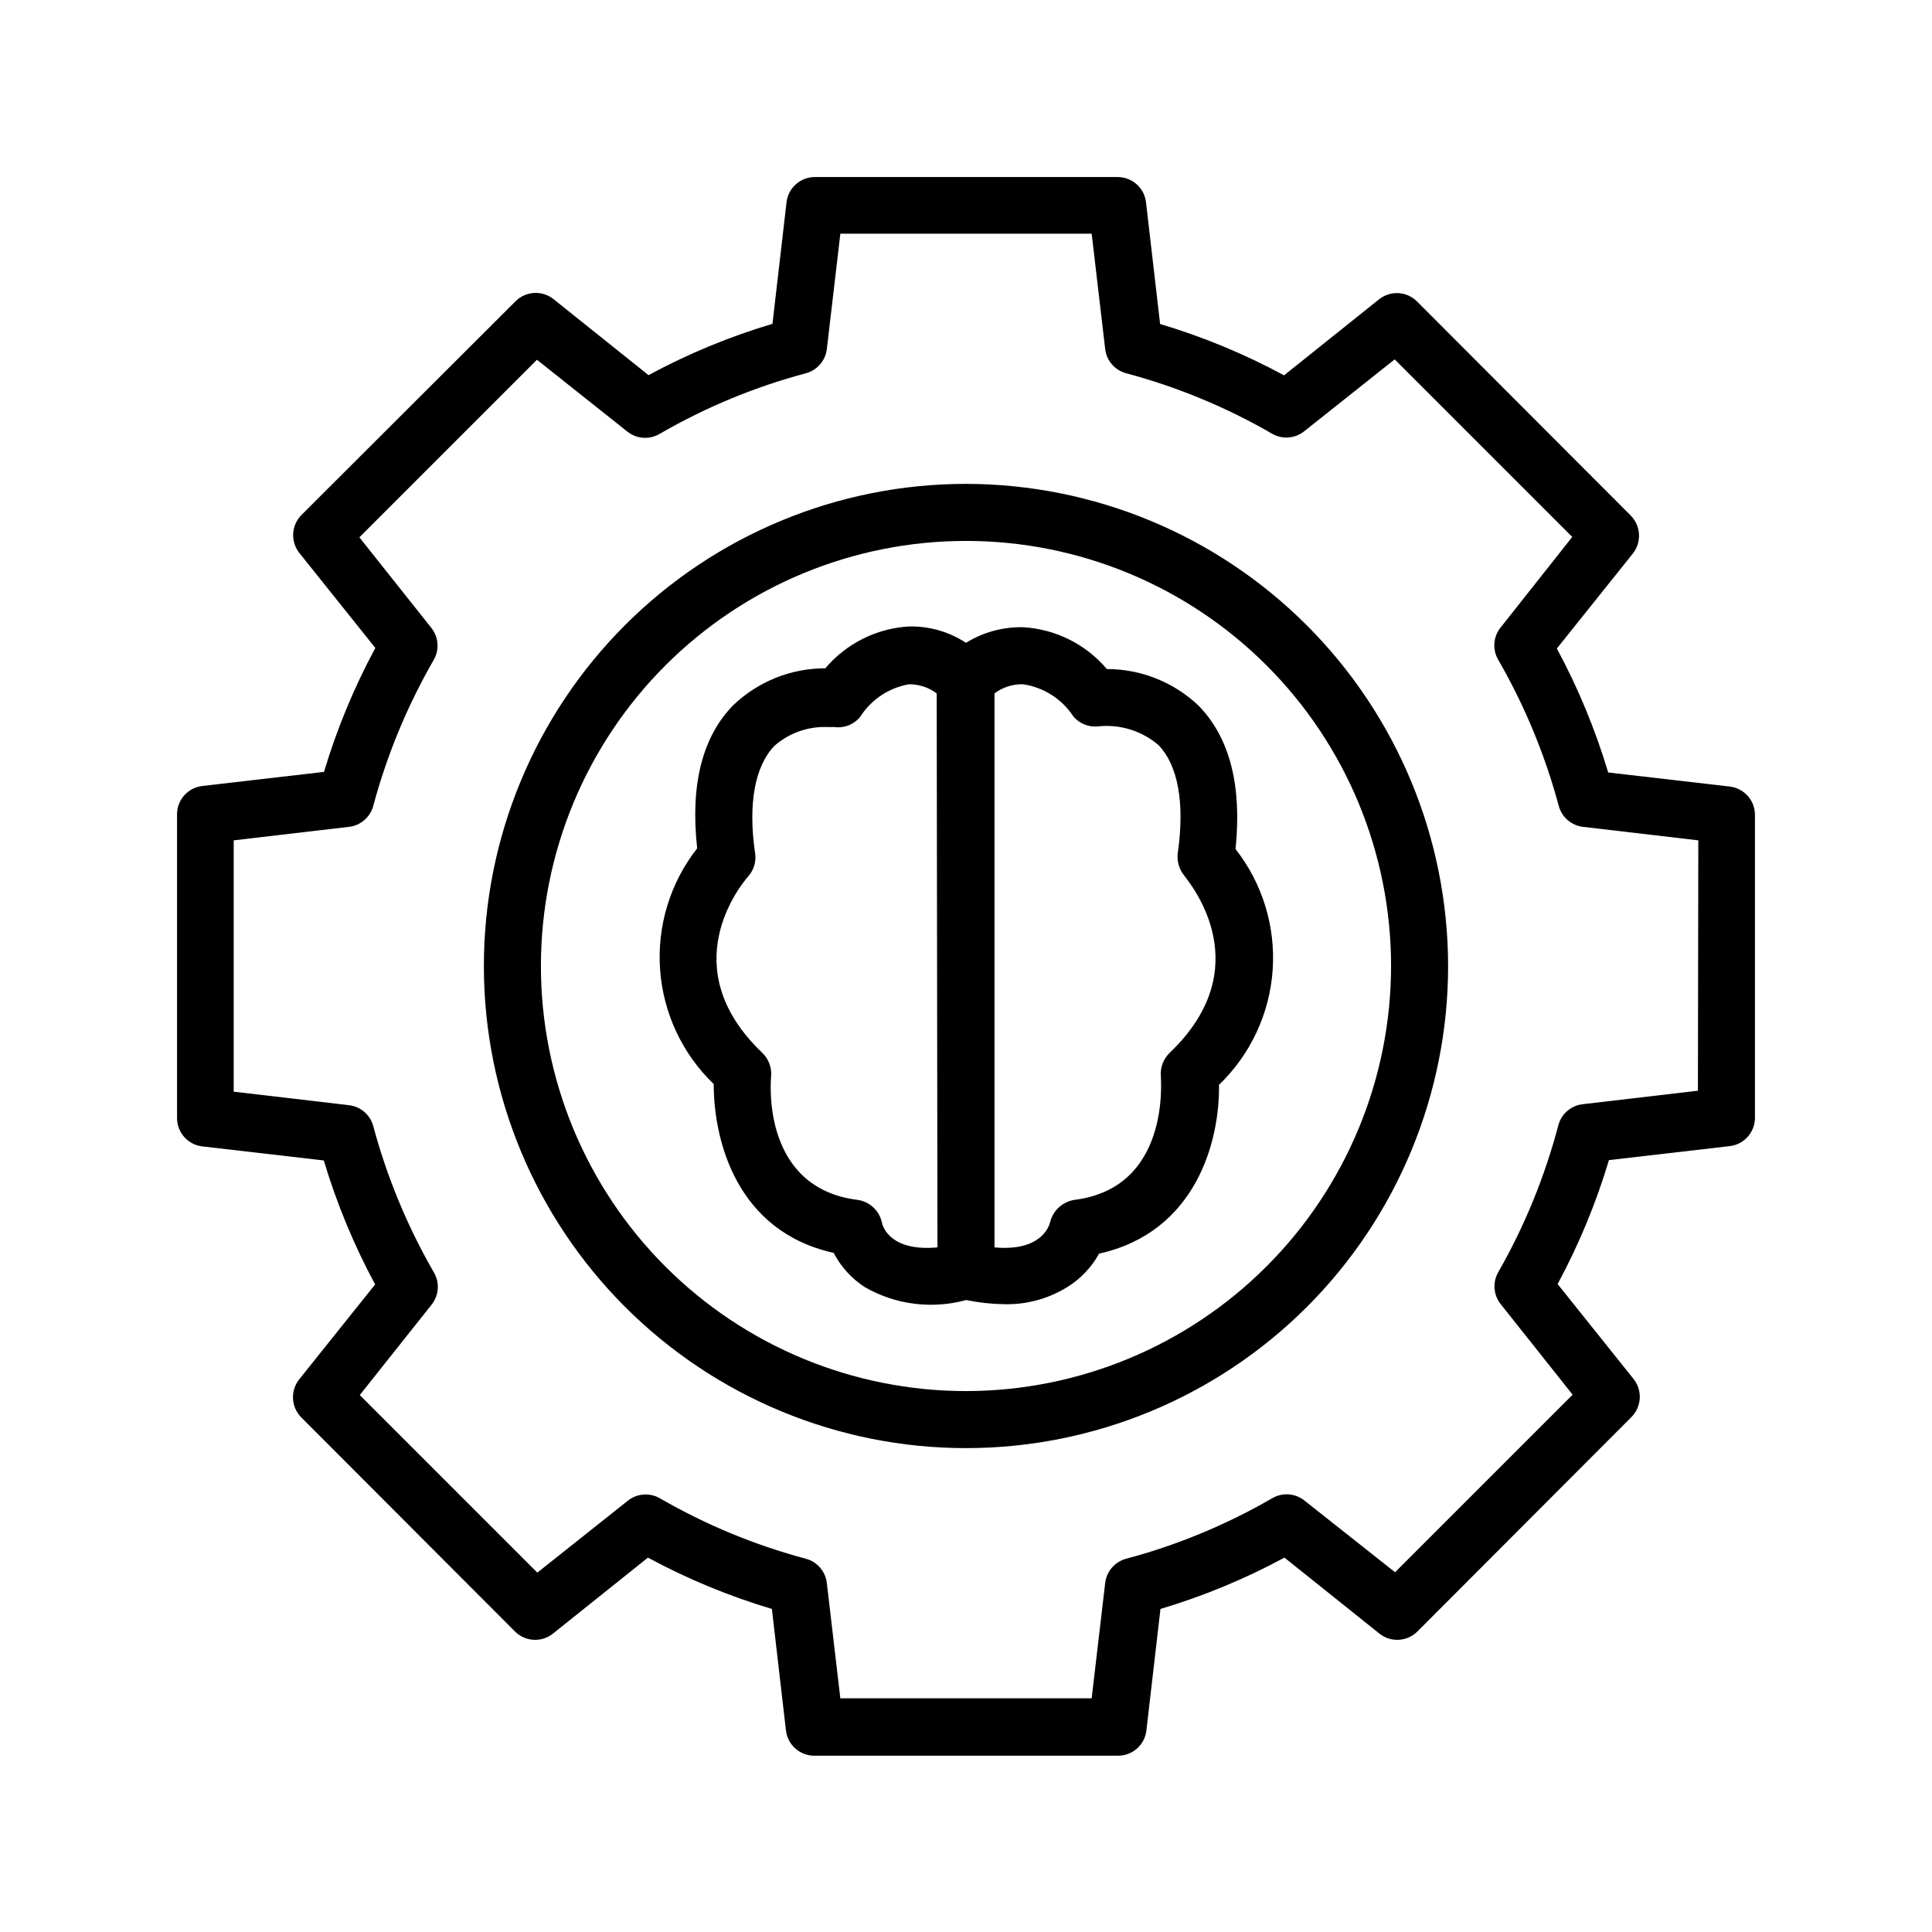
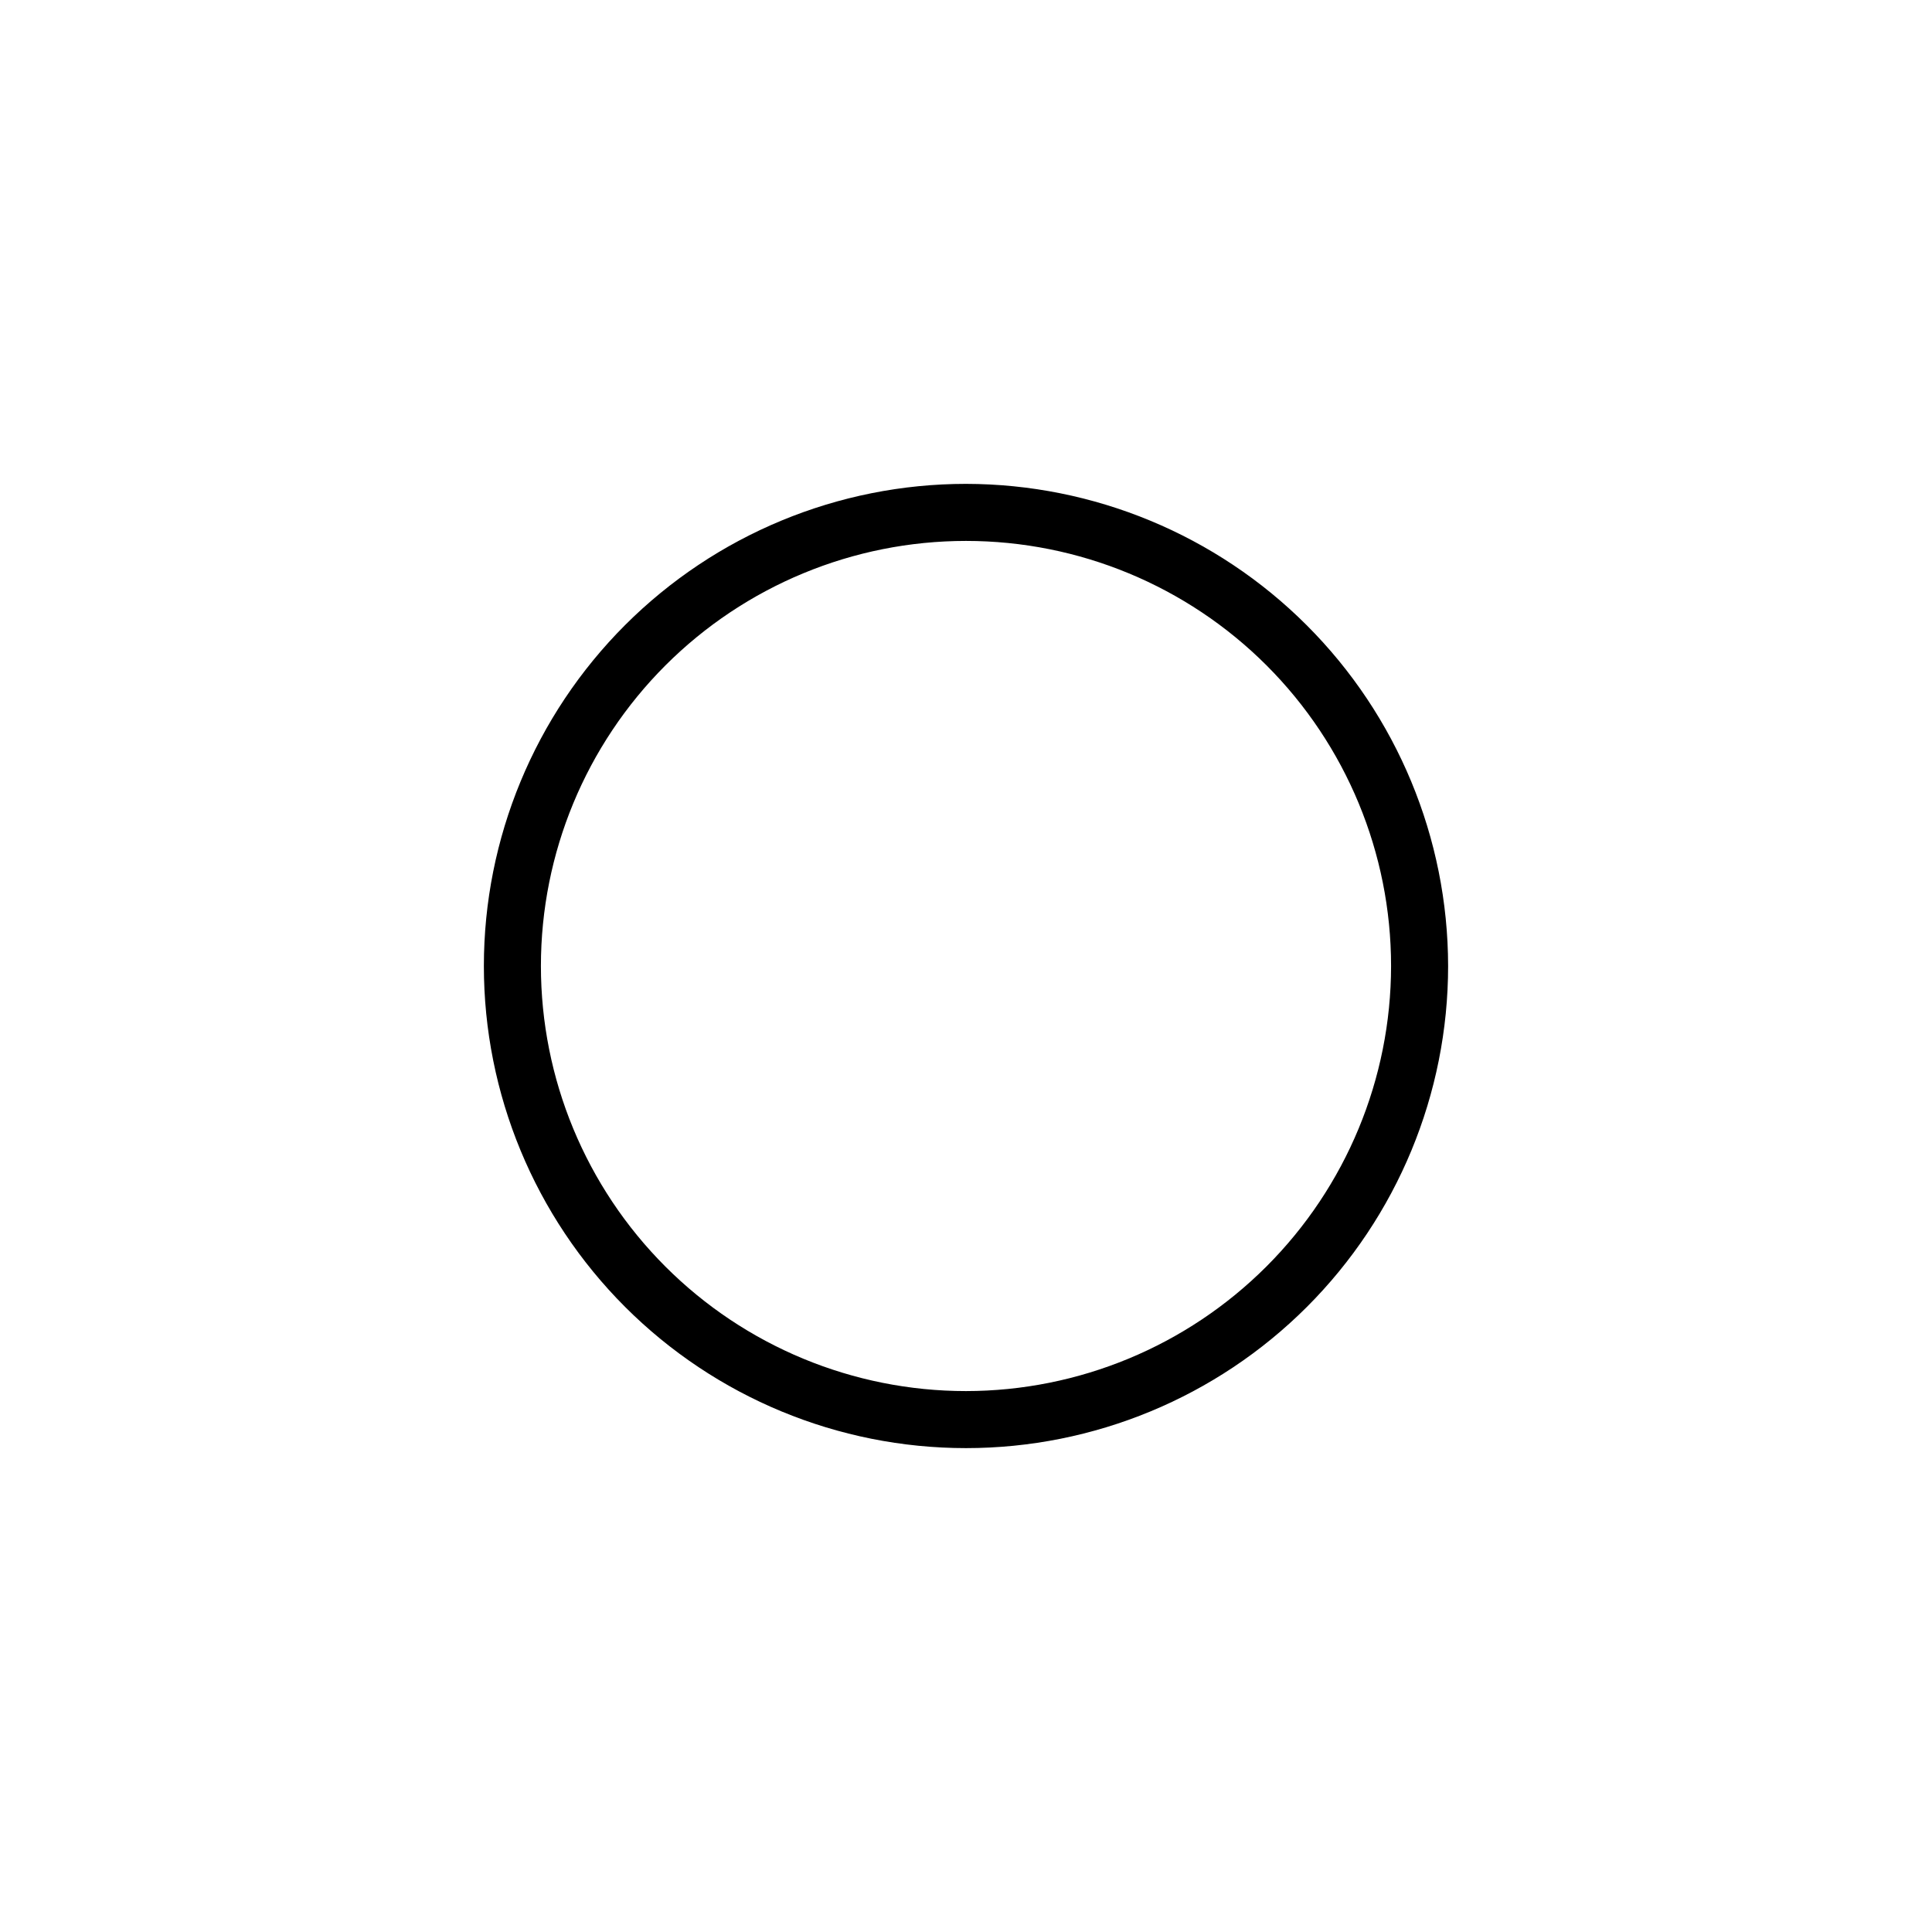
<svg xmlns="http://www.w3.org/2000/svg" fill="#000000" width="800px" height="800px" version="1.1" viewBox="144 144 512 512">
  <g>
-     <path d="m602.38 352.44-32.195-3.727c-3.406-11.383-7.965-22.391-13.602-32.848l20.152-25.191c2.379-3.027 2.117-7.356-0.605-10.078l-56.578-56.676c-2.711-2.746-7.055-3.004-10.074-0.605l-25.191 20.152c-10.453-5.648-21.461-10.207-32.848-13.602l-3.727-32.195c-0.41-3.797-3.586-6.695-7.406-6.75h-80.359c-3.84 0-7.07 2.883-7.508 6.699l-3.727 32.195c-11.387 3.394-22.395 7.953-32.848 13.602l-25.191-20.152c-3.019-2.398-7.363-2.141-10.078 0.605l-56.676 56.578c-2.723 2.723-2.981 7.047-0.605 10.074l20.152 25.191c-5.637 10.461-10.195 21.465-13.602 32.848l-32.195 3.727v0.004c-3.894 0.414-6.824 3.738-6.75 7.656v80.359c0 3.84 2.883 7.07 6.699 7.504l32.195 3.727v0.004c3.406 11.383 7.965 22.387 13.602 32.848l-20.152 25.191c-2.375 3.027-2.117 7.352 0.605 10.074l56.578 56.68c2.711 2.742 7.055 3.004 10.074 0.605l25.191-20.152c10.453 5.648 21.461 10.207 32.848 13.602l3.727 32.195h0.004c0.434 3.816 3.664 6.699 7.504 6.699h80.512c3.84 0 7.07-2.883 7.504-6.699l3.727-32.195h0.004c11.387-3.394 22.395-7.953 32.848-13.602l25.191 20.152c3.019 2.398 7.363 2.137 10.074-0.605l56.68-56.781c2.723-2.719 2.981-7.047 0.605-10.074l-20.152-25.191c5.637-10.457 10.195-21.465 13.602-32.848l32.195-3.727c3.699-0.523 6.461-3.672 6.496-7.406v-80.359c0-3.84-2.883-7.07-6.699-7.508zm-8.414 80.609-30.531 3.578c-3.082 0.348-5.641 2.547-6.449 5.543-3.582 13.621-8.934 26.715-15.918 38.945-1.551 2.676-1.312 6.031 0.602 8.461l19.094 24.031-47.055 47.055-24.133-19.09c-2.449-1.887-5.805-2.086-8.461-0.504-12.137 7.019-25.148 12.406-38.695 16.02-2.996 0.809-5.191 3.367-5.539 6.449l-3.578 30.531h-66.605l-3.578-30.531h0.004c-0.348-3.082-2.547-5.641-5.543-6.449-13.547-3.613-26.555-9-38.691-16.02-2.68-1.551-6.035-1.312-8.465 0.602l-24.031 19.094-47.055-47.055 19.094-24.031c1.926-2.473 2.129-5.883 0.504-8.562-7-12.148-12.387-25.156-16.023-38.695-0.809-2.996-3.363-5.191-6.449-5.539l-30.531-3.578v-66.605l30.531-3.578v0.004c3.086-0.348 5.641-2.547 6.449-5.543 3.637-13.539 9.023-26.547 16.023-38.691 1.551-2.68 1.309-6.035-0.605-8.465l-19.094-24.031 47.055-47.055 24.031 19.094c2.473 1.926 5.883 2.129 8.566 0.504 12.137-7.023 25.145-12.41 38.691-16.023 2.996-0.809 5.195-3.363 5.543-6.449l3.578-30.531h66.602l3.578 30.531c0.348 3.086 2.543 5.641 5.539 6.449 13.547 3.613 26.559 9 38.695 16.023 2.676 1.551 6.031 1.309 8.461-0.605l24.031-19.094 47.055 47.055-19.09 24.133c-1.887 2.453-2.086 5.805-0.504 8.465 7 12.145 12.383 25.152 16.02 38.691 0.809 2.996 3.367 5.195 6.449 5.543l30.531 3.578z" />
    <path d="m400 272.23c-33.887 0-66.387 13.465-90.348 37.422-23.957 23.961-37.422 56.461-37.422 90.348 0 33.883 13.465 66.383 37.422 90.344 23.961 23.961 56.461 37.422 90.348 37.422 33.883 0 66.383-13.461 90.344-37.422s37.422-56.461 37.422-90.344c-0.043-33.875-13.516-66.348-37.469-90.301-23.949-23.953-56.426-37.426-90.297-37.469zm0 240.42c-29.879 0-58.531-11.867-79.66-32.992-21.125-21.129-32.992-49.781-32.992-79.656 0-29.879 11.867-58.531 32.992-79.66 21.129-21.125 49.781-32.992 79.66-32.992 29.875 0 58.527 11.867 79.656 32.992 21.125 21.129 32.992 49.781 32.992 79.66-0.023 29.867-11.902 58.504-33.023 79.625s-49.758 33-79.625 33.023z" />
-     <path d="m461.66 331.03c-6.562-6.246-15.273-9.727-24.332-9.723-5.562-6.574-13.574-10.582-22.168-11.086-5.348-0.121-10.617 1.316-15.164 4.133-4.484-2.945-9.754-4.453-15.117-4.332-8.594 0.5-16.605 4.508-22.168 11.082-9.059-0.004-17.77 3.477-24.332 9.723-8.262 8.363-11.488 21.16-9.621 37.988-7.141 9.105-10.645 20.539-9.832 32.078 0.809 11.543 5.875 22.375 14.215 30.395 0 15.113 6.144 39.047 31.789 44.738 1.93 3.711 4.797 6.856 8.312 9.117 8.133 4.641 17.773 5.856 26.805 3.379 3.312 0.688 6.688 1.059 10.074 1.105 5.859 0.148 11.637-1.406 16.625-4.484 3.566-2.18 6.5-5.254 8.516-8.914 25.645-5.691 31.992-29.676 31.789-44.738 8.34-8.023 13.406-18.852 14.215-30.395 0.809-11.543-2.691-22.973-9.832-32.078 1.715-16.828-1.512-29.473-9.773-37.988zm-69.223 143.54c-12.043 1.109-14.41-5.039-14.711-6.551-0.672-3.184-3.273-5.606-6.5-6.043-24.738-3.125-23.125-29.773-22.871-32.746v-0.004c0.195-2.309-0.652-4.582-2.32-6.195-23.68-22.57-5.844-44.336-3.777-46.754 1.496-1.656 2.18-3.887 1.863-6.098-1.965-13.301 0-23.125 5.039-28.465 3.918-3.465 9.031-5.273 14.258-5.039h1.715c2.574 0.359 5.152-0.652 6.801-2.668 2.902-4.586 7.602-7.731 12.945-8.668 2.652-0.027 5.238 0.824 7.356 2.422zm61.516-51.539c-1.664 1.613-2.516 3.887-2.316 6.195 0 1.211 2.469 29.574-22.871 32.746l-0.004 0.004c-3.129 0.469-5.672 2.773-6.449 5.844-0.352 1.461-2.672 7.859-14.762 6.75v-146.81c2.172-1.641 4.836-2.496 7.559-2.422 5.438 0.793 10.277 3.875 13.301 8.465 1.652 2.008 4.223 3.019 6.801 2.672 5.754-0.555 11.488 1.266 15.871 5.039 5.039 5.34 6.953 15.113 5.039 28.566l-0.004-0.004c-0.273 2.199 0.383 4.41 1.816 6.098 1.863 2.519 19.699 24.285-3.981 46.855z" />
  </g>
</svg>